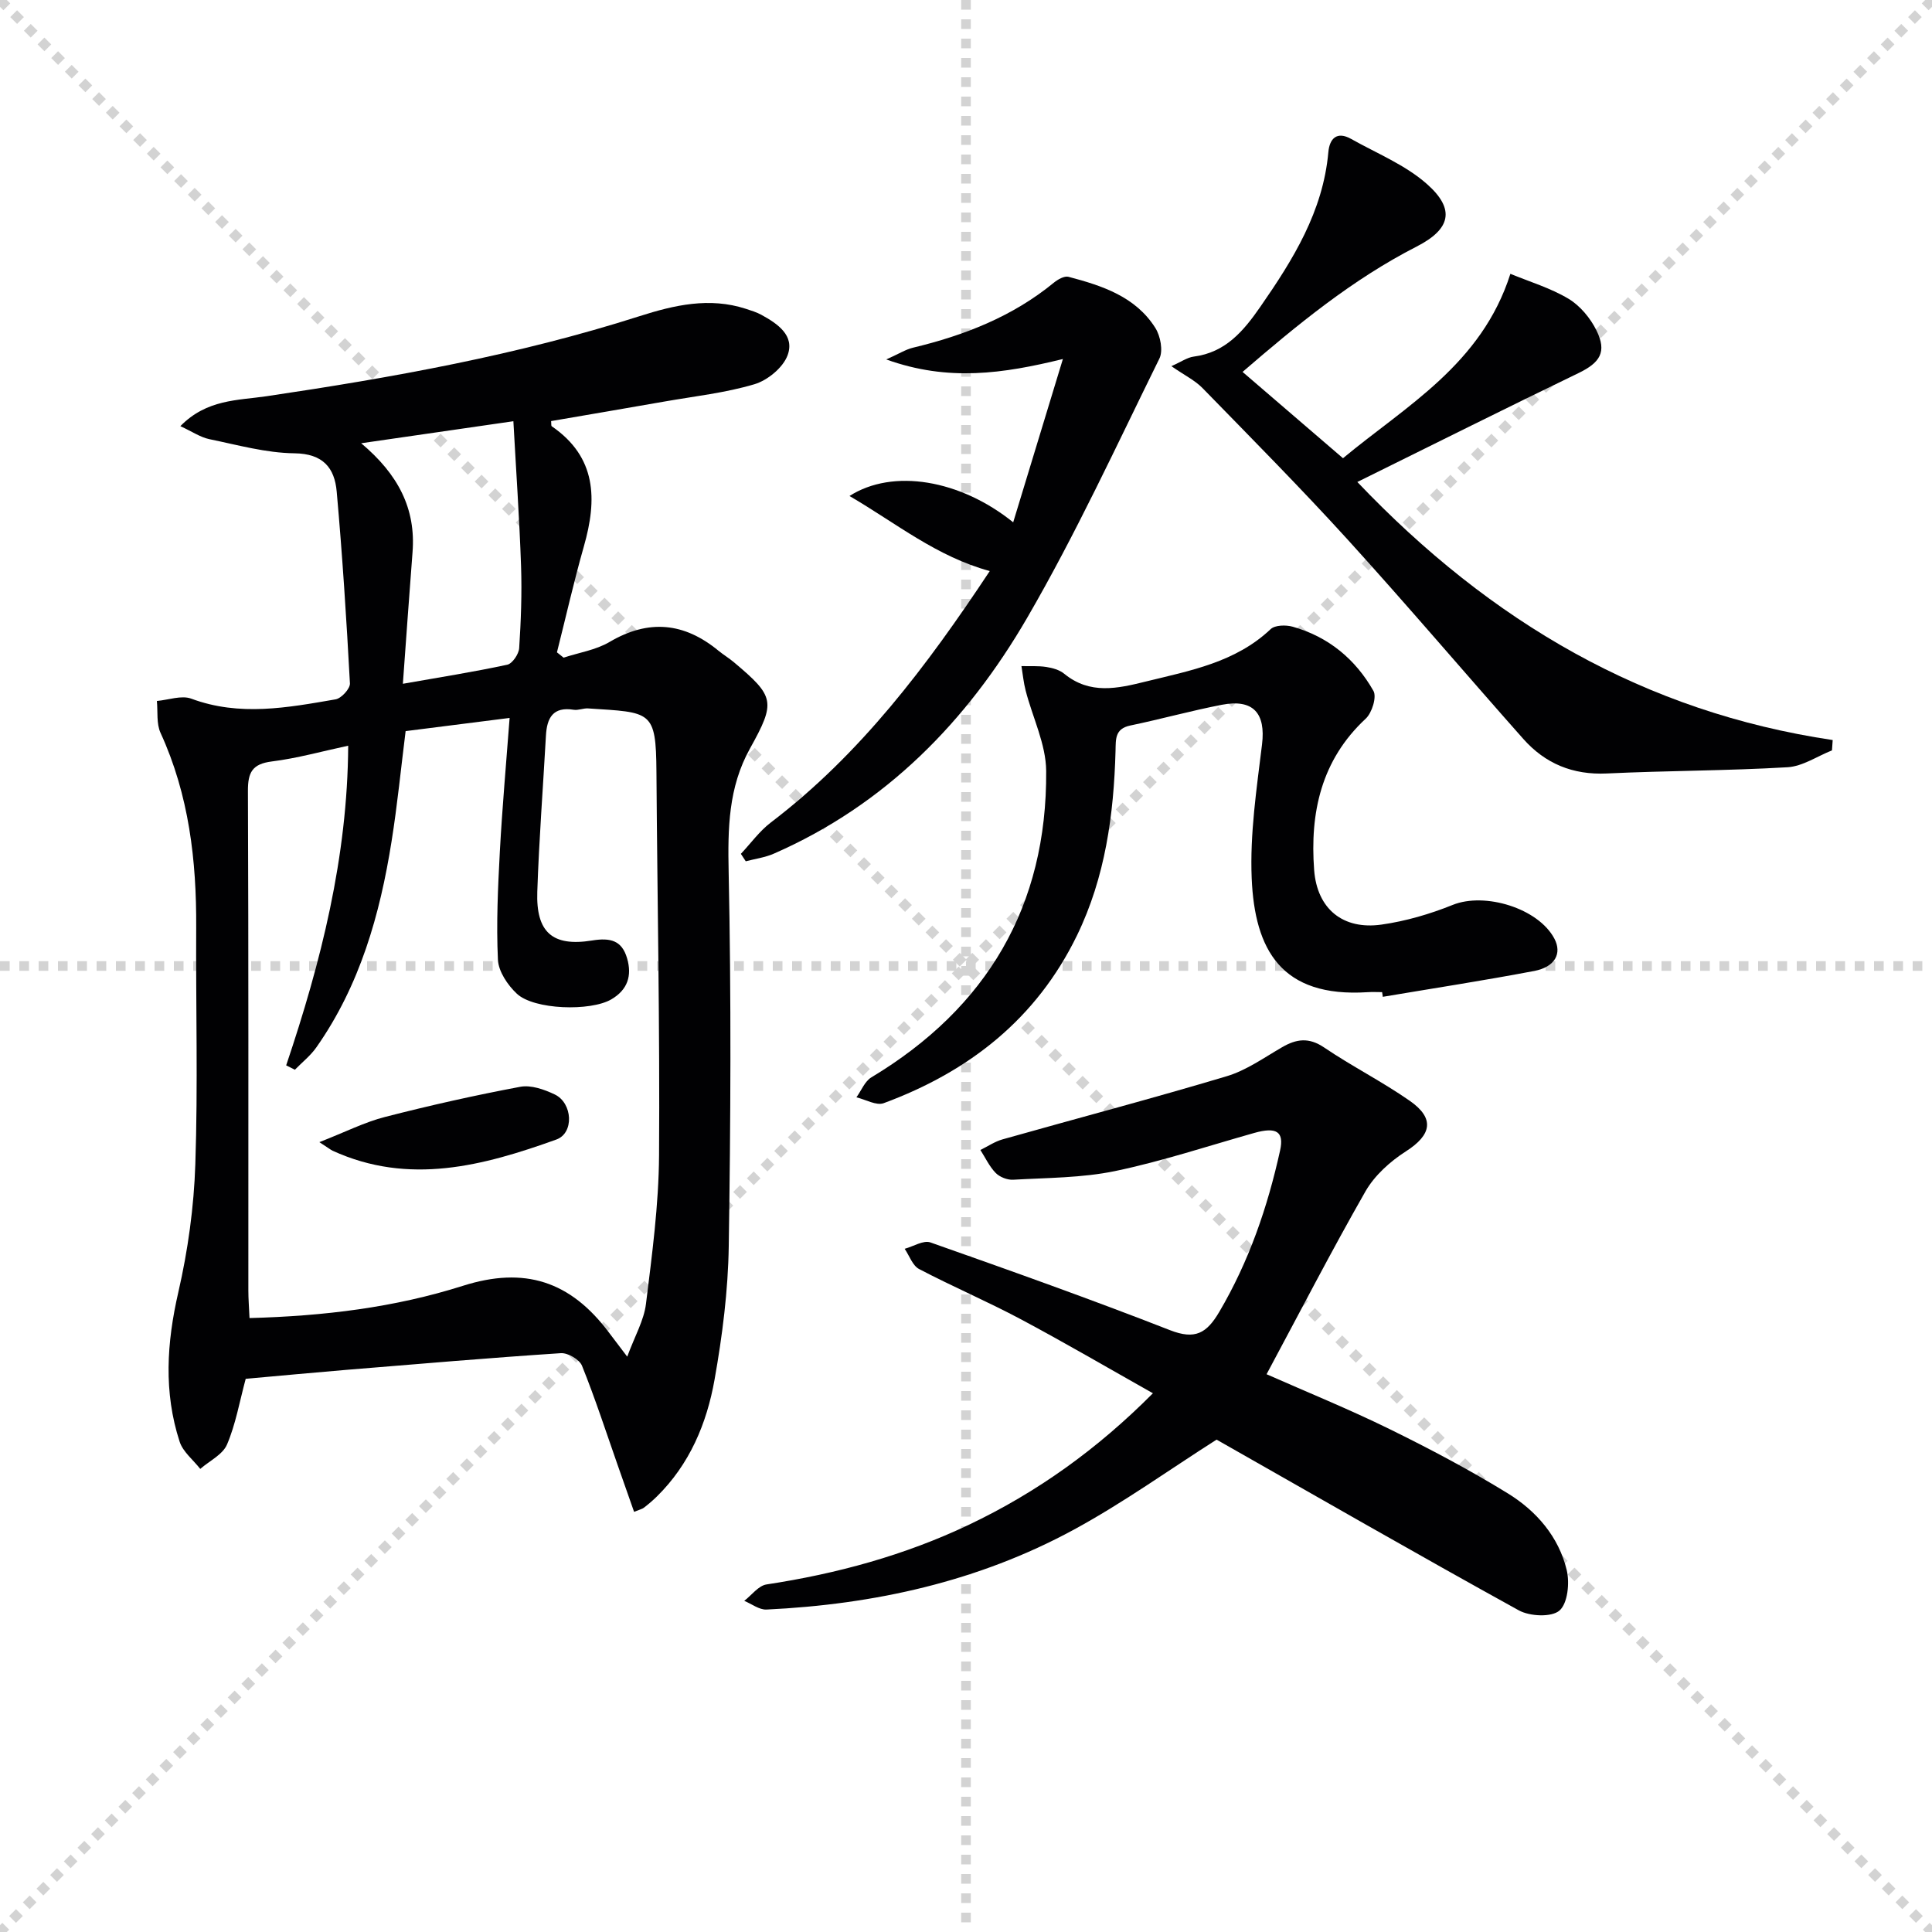
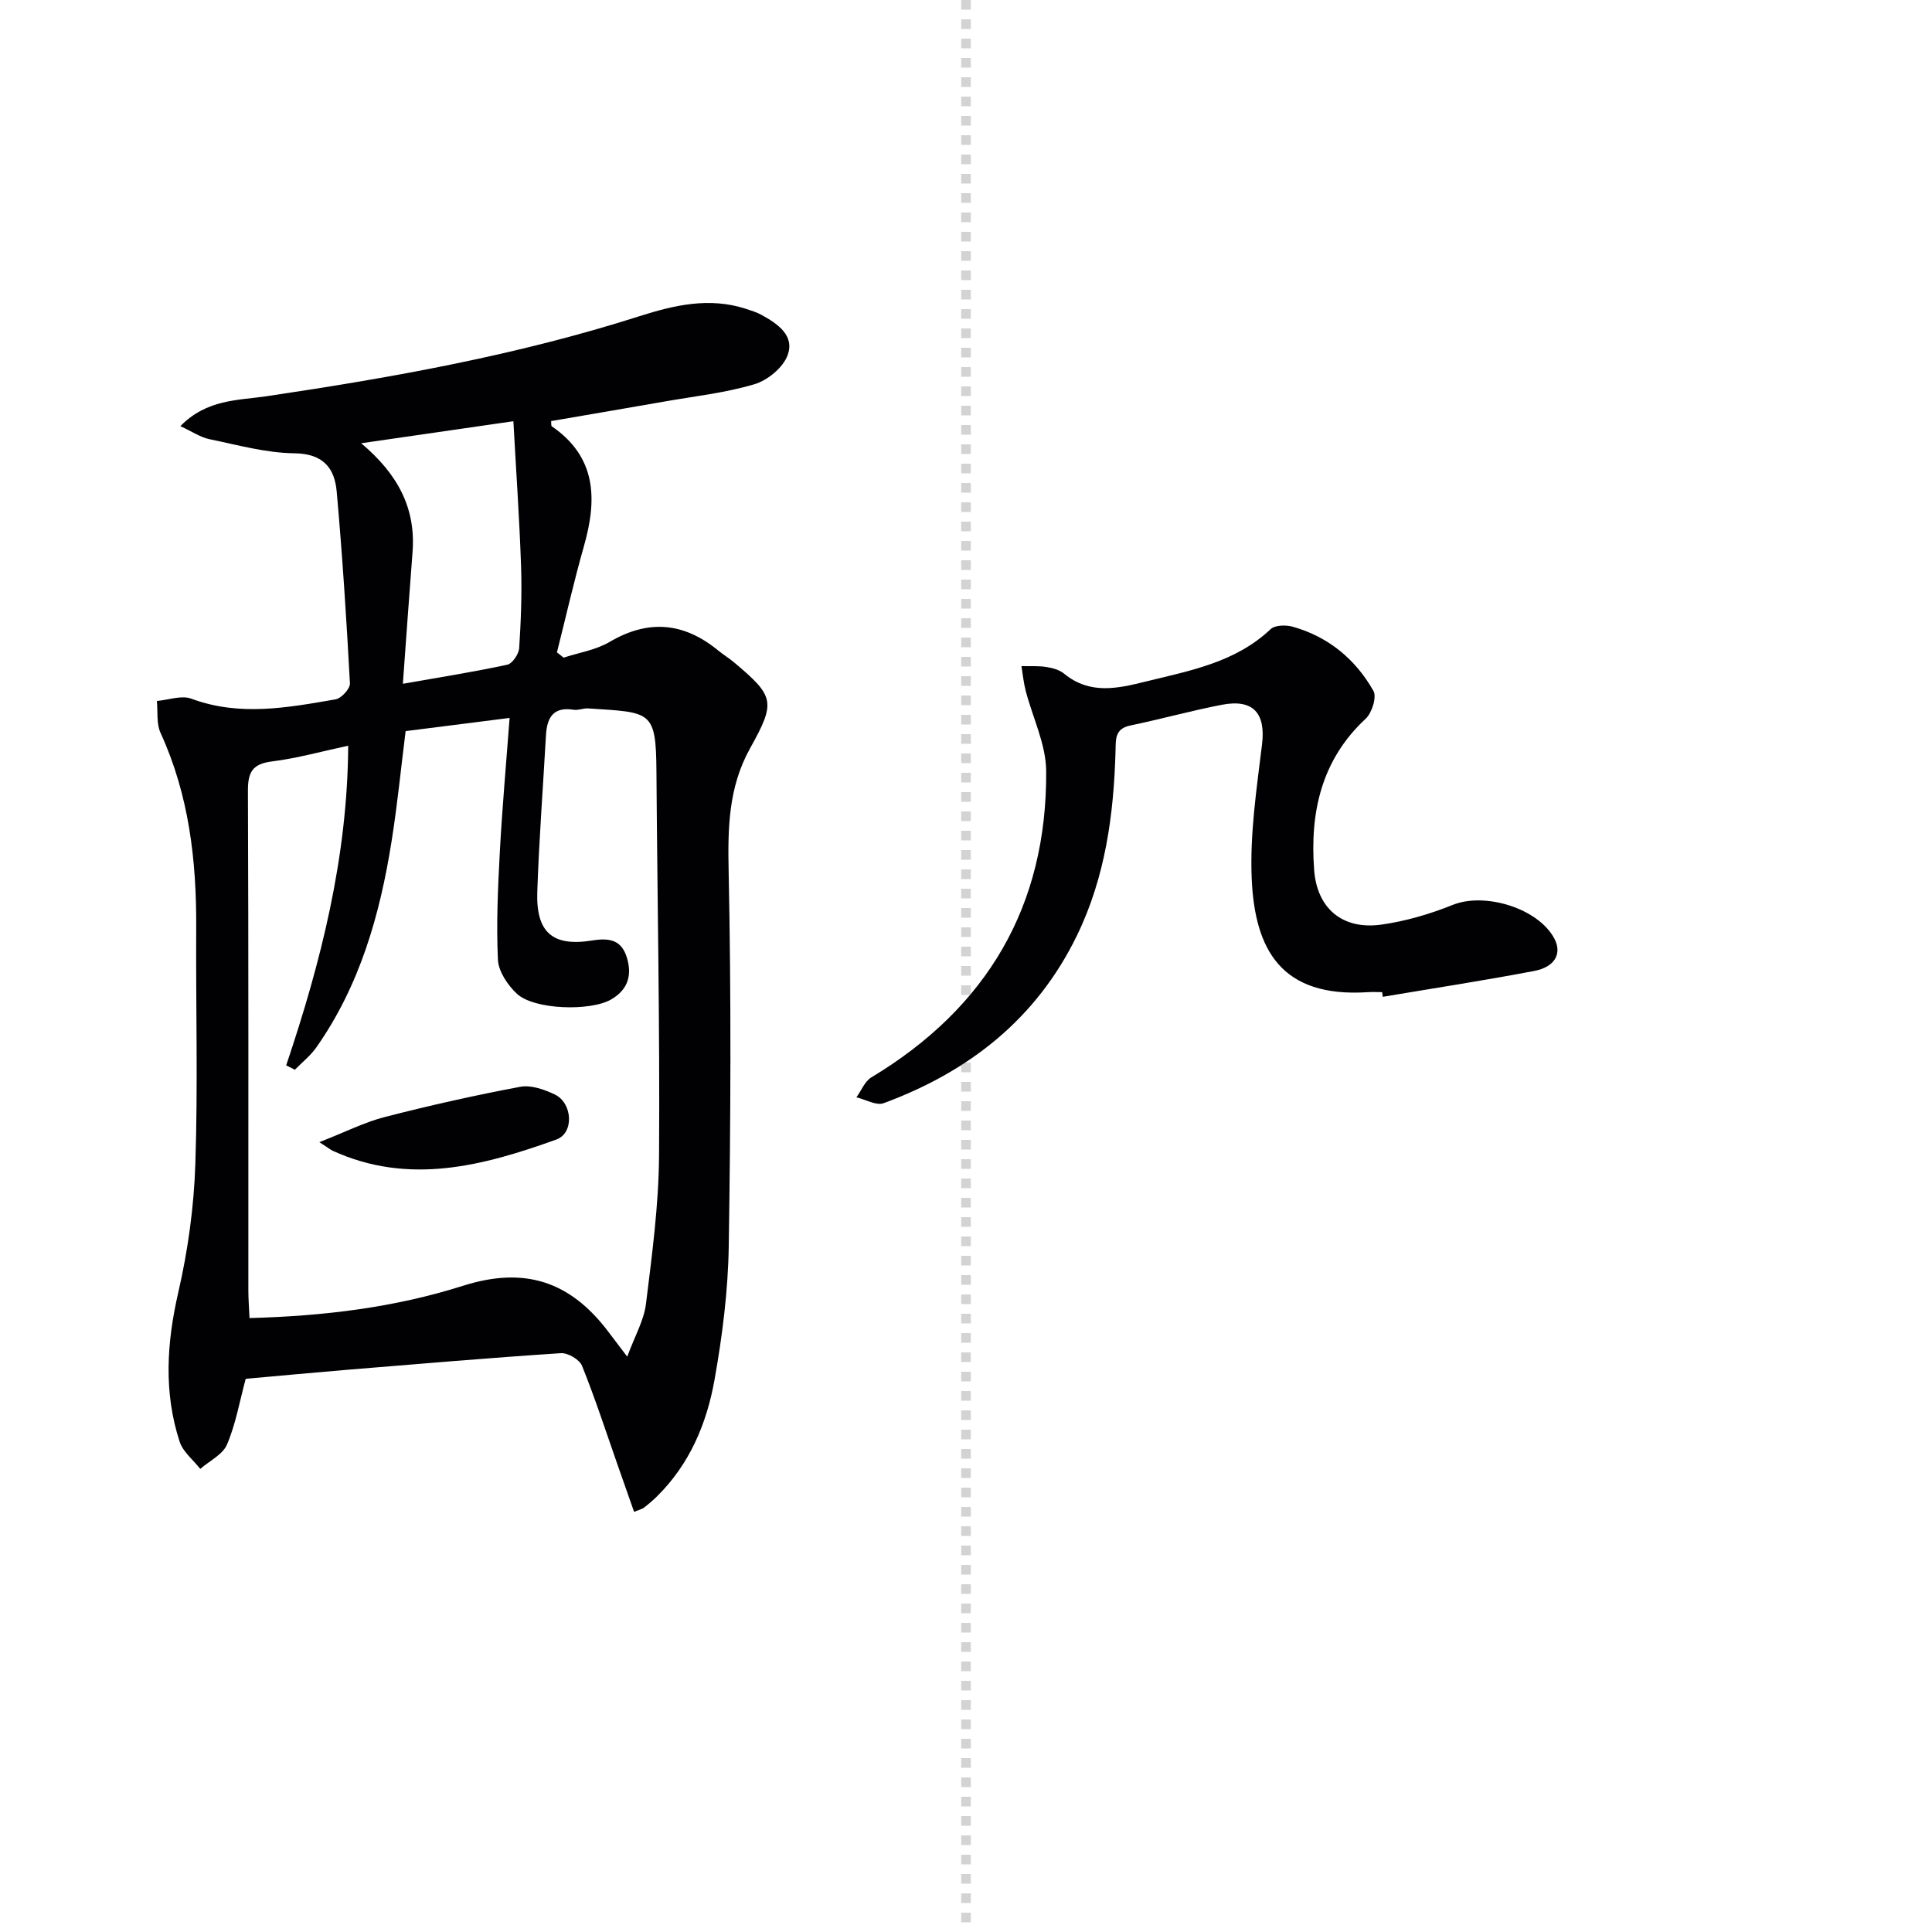
<svg xmlns="http://www.w3.org/2000/svg" enable-background="new 0 0 400 400" viewBox="0 0 400 400">
  <g stroke="lightgray" stroke-dasharray="1,1" stroke-width="1" transform="scale(2, 2)">
-     <line x1="0" y1="0" x2="200" y2="200" />
-     <line x1="200" y1="0" x2="0" y2="200" />
    <line x1="100" y1="0" x2="100" y2="200" />
-     <line x1="0" y1="100" x2="200" y2="100" />
  </g>
  <g fill="#010103">
    <path d="m37.34 88.23c5.46-5.58 11.89-5.32 17.81-6.19 26.11-3.87 52.05-8.52 77.26-16.58 7.2-2.3 14.46-3.97 21.99-1.53 1.1.36 2.24.7 3.25 1.26 3.34 1.83 6.94 4.27 5.41 8.37-.95 2.56-4.14 5.18-6.86 5.99-6 1.79-12.34 2.48-18.55 3.57-7.85 1.38-15.7 2.71-23.55 4.06.06.49-.02.97.14 1.08 9.3 6.39 9.42 15.14 6.65 24.84-2.07 7.26-3.73 14.64-5.58 21.96.46.37.92.73 1.38 1.1 3.19-1.05 6.68-1.58 9.51-3.25 8.1-4.77 15.46-4.03 22.56 1.82 1.03.84 2.18 1.53 3.2 2.39 8.42 7.09 8.7 8.17 3.31 17.86-4.48 8.06-4.6 16.55-4.41 25.56.54 25.81.42 51.64.02 77.45-.14 9.24-1.32 18.54-2.94 27.65-1.61 9.07-5.16 17.54-11.97 24.22-.83.81-1.72 1.57-2.64 2.28-.37.29-.88.39-2.05.87-1.16-3.29-2.28-6.49-3.4-9.68-2.41-6.87-4.66-13.81-7.38-20.56-.52-1.3-2.94-2.71-4.39-2.61-14.76.97-29.5 2.23-44.24 3.44-7.09.59-14.18 1.26-21 1.87-1.29 4.79-2.08 9.41-3.87 13.6-.89 2.09-3.63 3.39-5.54 5.05-1.46-1.87-3.58-3.52-4.27-5.64-3.33-10.23-2.68-20.47-.27-30.94 1.99-8.66 3.23-17.63 3.52-26.5.55-16.31.09-32.65.18-48.97.08-13.92-1.49-27.48-7.38-40.33-.88-1.92-.54-4.39-.76-6.61 2.39-.21 5.09-1.23 7.12-.48 10.01 3.73 19.95 1.86 29.89.14 1.19-.21 3.02-2.21 2.96-3.3-.71-13.25-1.56-26.5-2.74-39.72-.44-4.9-2.82-7.85-8.75-7.92-5.89-.07-11.79-1.73-17.63-2.93-1.86-.39-3.53-1.56-5.99-2.69zm14.32 184.66c15.41-.41 30-2.18 44.19-6.68 12.73-4.04 22.24-1 30.24 9.7.97 1.3 1.96 2.58 3.77 4.97 1.57-4.27 3.46-7.5 3.88-10.92 1.26-10.2 2.64-20.47 2.71-30.72.18-26.46-.36-52.93-.54-79.39-.09-12.85-1.05-12.32-14.17-13.18-.98-.06-2.01.43-2.96.28-4.29-.69-5.55 1.68-5.75 5.36-.6 10.78-1.43 21.54-1.79 32.33-.28 8.34 3.11 11.41 11.33 10.08 3.81-.62 6.18-.02 7.26 3.68 1.05 3.58.14 6.52-3.27 8.51-4.28 2.5-15.98 2.18-19.56-1.18-1.9-1.78-3.8-4.61-3.91-7.04-.35-7.45 0-14.95.4-22.42.49-9.05 1.3-18.07 2.02-27.63-7.35.93-14.38 1.82-21.53 2.73-.97 7.72-1.71 15.31-2.91 22.82-2.41 15.21-6.57 29.83-15.56 42.64-1.22 1.74-2.96 3.11-4.46 4.65-.6-.3-1.2-.61-1.8-.91 7.21-21.4 12.71-43.1 12.84-66.18-5.47 1.17-10.59 2.61-15.8 3.26-4.09.51-4.98 2.29-4.96 6.14.14 34.48.08 68.96.09 103.44 0 1.63.13 3.26.24 5.66zm31.75-131.32c7.68-1.35 14.69-2.46 21.62-3.95 1.05-.23 2.38-2.2 2.46-3.43.37-5.64.58-11.32.39-16.97-.34-9.9-1.03-19.78-1.59-30.01-10.88 1.57-20.7 2.99-31.51 4.56 7.65 6.43 11.34 13.53 10.63 22.57-.68 8.75-1.29 17.53-2 27.23z" />
-     <path d="m262.23 284.52c8.28 3.66 17.02 7.21 25.47 11.36 8.33 4.09 16.58 8.45 24.48 13.31 5.9 3.63 10.53 8.96 12.19 15.87.64 2.65.21 6.91-1.5 8.39-1.64 1.42-6.13 1.21-8.41-.04-21.1-11.64-42-23.66-62.58-35.35-9.72 6.18-19.31 13.08-29.61 18.67-19.74 10.71-41.24 15.45-63.58 16.51-1.5.07-3.07-1.17-4.6-1.8 1.53-1.18 2.94-3.15 4.62-3.4 14.54-2.21 28.58-6.03 41.88-12.35 14.08-6.7 26.58-15.63 38.11-27.23-9.48-5.34-18.35-10.53-27.4-15.35-6.89-3.67-14.09-6.74-21.01-10.37-1.36-.71-2.01-2.76-2.99-4.19 1.79-.48 3.89-1.83 5.33-1.32 16.61 5.85 33.21 11.76 49.61 18.17 5.2 2.03 7.59.65 10.21-3.81 6.15-10.45 9.99-21.67 12.58-33.4.86-3.9-.74-4.92-5.34-3.63-9.58 2.7-19.07 5.86-28.79 7.89-6.88 1.43-14.07 1.39-21.14 1.8-1.2.07-2.78-.55-3.62-1.41-1.31-1.34-2.13-3.15-3.16-4.75 1.53-.75 2.99-1.75 4.6-2.2 15.46-4.37 31.01-8.46 46.4-13.07 4.05-1.21 7.71-3.83 11.44-5.99 2.99-1.74 5.56-2.1 8.71.03 5.76 3.9 12.02 7.06 17.73 11.04 5.27 3.67 4.53 7.08-.79 10.48-3.25 2.08-6.47 4.98-8.36 8.27-7.05 12.34-13.58 25.01-20.48 37.87z" />
-     <path d="m242.52 75.81c2.01-.88 3.27-1.8 4.63-1.98 6.6-.85 10.32-5.31 13.8-10.33 6.77-9.76 12.97-19.72 14.07-31.99.25-2.8 1.74-4.42 4.73-2.74 5.31 2.99 11.19 5.36 15.67 9.32 5.97 5.27 4.89 9.37-2.11 12.95-13.31 6.81-24.7 16.18-36.05 25.96 6.93 5.95 13.57 11.66 20.79 17.87 13.01-10.82 28.68-19.4 34.66-38.18 3.99 1.65 8.3 2.93 12.04 5.17 2.4 1.44 4.52 4 5.78 6.55 2.21 4.47.74 6.68-3.75 8.85-15.07 7.28-30.03 14.76-45.76 22.53 27.72 29.1 59.53 47.63 98.42 53.43-.05.71-.1 1.43-.15 2.14-3.06 1.21-6.07 3.3-9.2 3.49-12.46.73-24.95.7-37.42 1.29-7.04.33-12.76-2.04-17.31-7.18-12.15-13.7-24-27.66-36.31-41.21-9.74-10.71-19.94-21-30.05-31.37-1.57-1.62-3.73-2.66-6.48-4.57z" />
    <path d="m286.15 205.41c-1 0-2-.06-3 .01-17.89 1.16-23.37-8.79-24-23.55-.39-9.21 1.02-18.54 2.14-27.75.78-6.42-1.78-9.47-8.34-8.2-6.35 1.23-12.6 2.97-18.94 4.29-3.2.67-2.99 2.83-3.05 5.24-.36 13.21-2.12 26.15-7.98 38.22-8.39 17.27-22.35 28.2-40.02 34.73-1.53.56-3.75-.76-5.65-1.21 1.02-1.4 1.73-3.31 3.09-4.13 23.95-14.4 36.39-35.48 36.2-63.43-.04-5.56-2.82-11.09-4.25-16.65-.43-1.65-.59-3.38-.87-5.07 1.72.04 3.46-.08 5.15.18 1.29.2 2.73.6 3.7 1.4 5.33 4.36 11.02 3.07 16.91 1.61 9.19-2.26 18.54-3.95 25.83-10.84.9-.86 3.16-.9 4.56-.51 7.39 2.07 13.01 6.73 16.73 13.3.71 1.26-.31 4.54-1.6 5.74-9.25 8.59-11.57 19.51-10.68 31.34.61 8.09 6 12.42 13.93 11.3 5.02-.71 10.05-2.18 14.76-4.08 6.64-2.68 17.72.68 21.05 6.99 1.61 3.05.15 5.87-4.19 6.69-10.41 1.98-20.89 3.59-31.34 5.35-.03-.32-.09-.65-.14-.97z" />
-     <path d="m209.77 108.14c3.46-11.36 6.71-22.05 10.29-33.81-12.41 3.04-23.73 4.71-36.57.09 2.72-1.22 4.06-2.08 5.52-2.43 10.62-2.55 20.6-6.43 29.16-13.45.83-.68 2.19-1.46 3.05-1.23 6.97 1.84 13.89 4.09 17.99 10.6 1.05 1.67 1.63 4.71.83 6.33-8.88 18.02-17.31 36.33-27.38 53.68-12.42 21.39-29.29 38.7-52.47 48.83-1.81.79-3.85 1.06-5.79 1.57-.34-.51-.68-1.03-1.01-1.54 2.05-2.18 3.85-4.7 6.2-6.49 18.57-14.14 32.31-32.41 45.33-52.06-10.99-2.99-19.3-9.85-29.04-15.54 8.99-5.75 22.92-3.39 33.89 5.45z" />
+     <path d="m209.77 108.14z" />
    <path d="m66.12 236.47c5.45-2.13 9.4-4.15 13.6-5.22 9.26-2.38 18.6-4.48 27.99-6.24 2.23-.42 4.98.55 7.15 1.59 3.69 1.76 4.06 7.99.32 9.33-15.13 5.44-30.5 9.55-46.33 2.31-.44-.22-.82-.54-2.73-1.77z" />
  </g>
</svg>